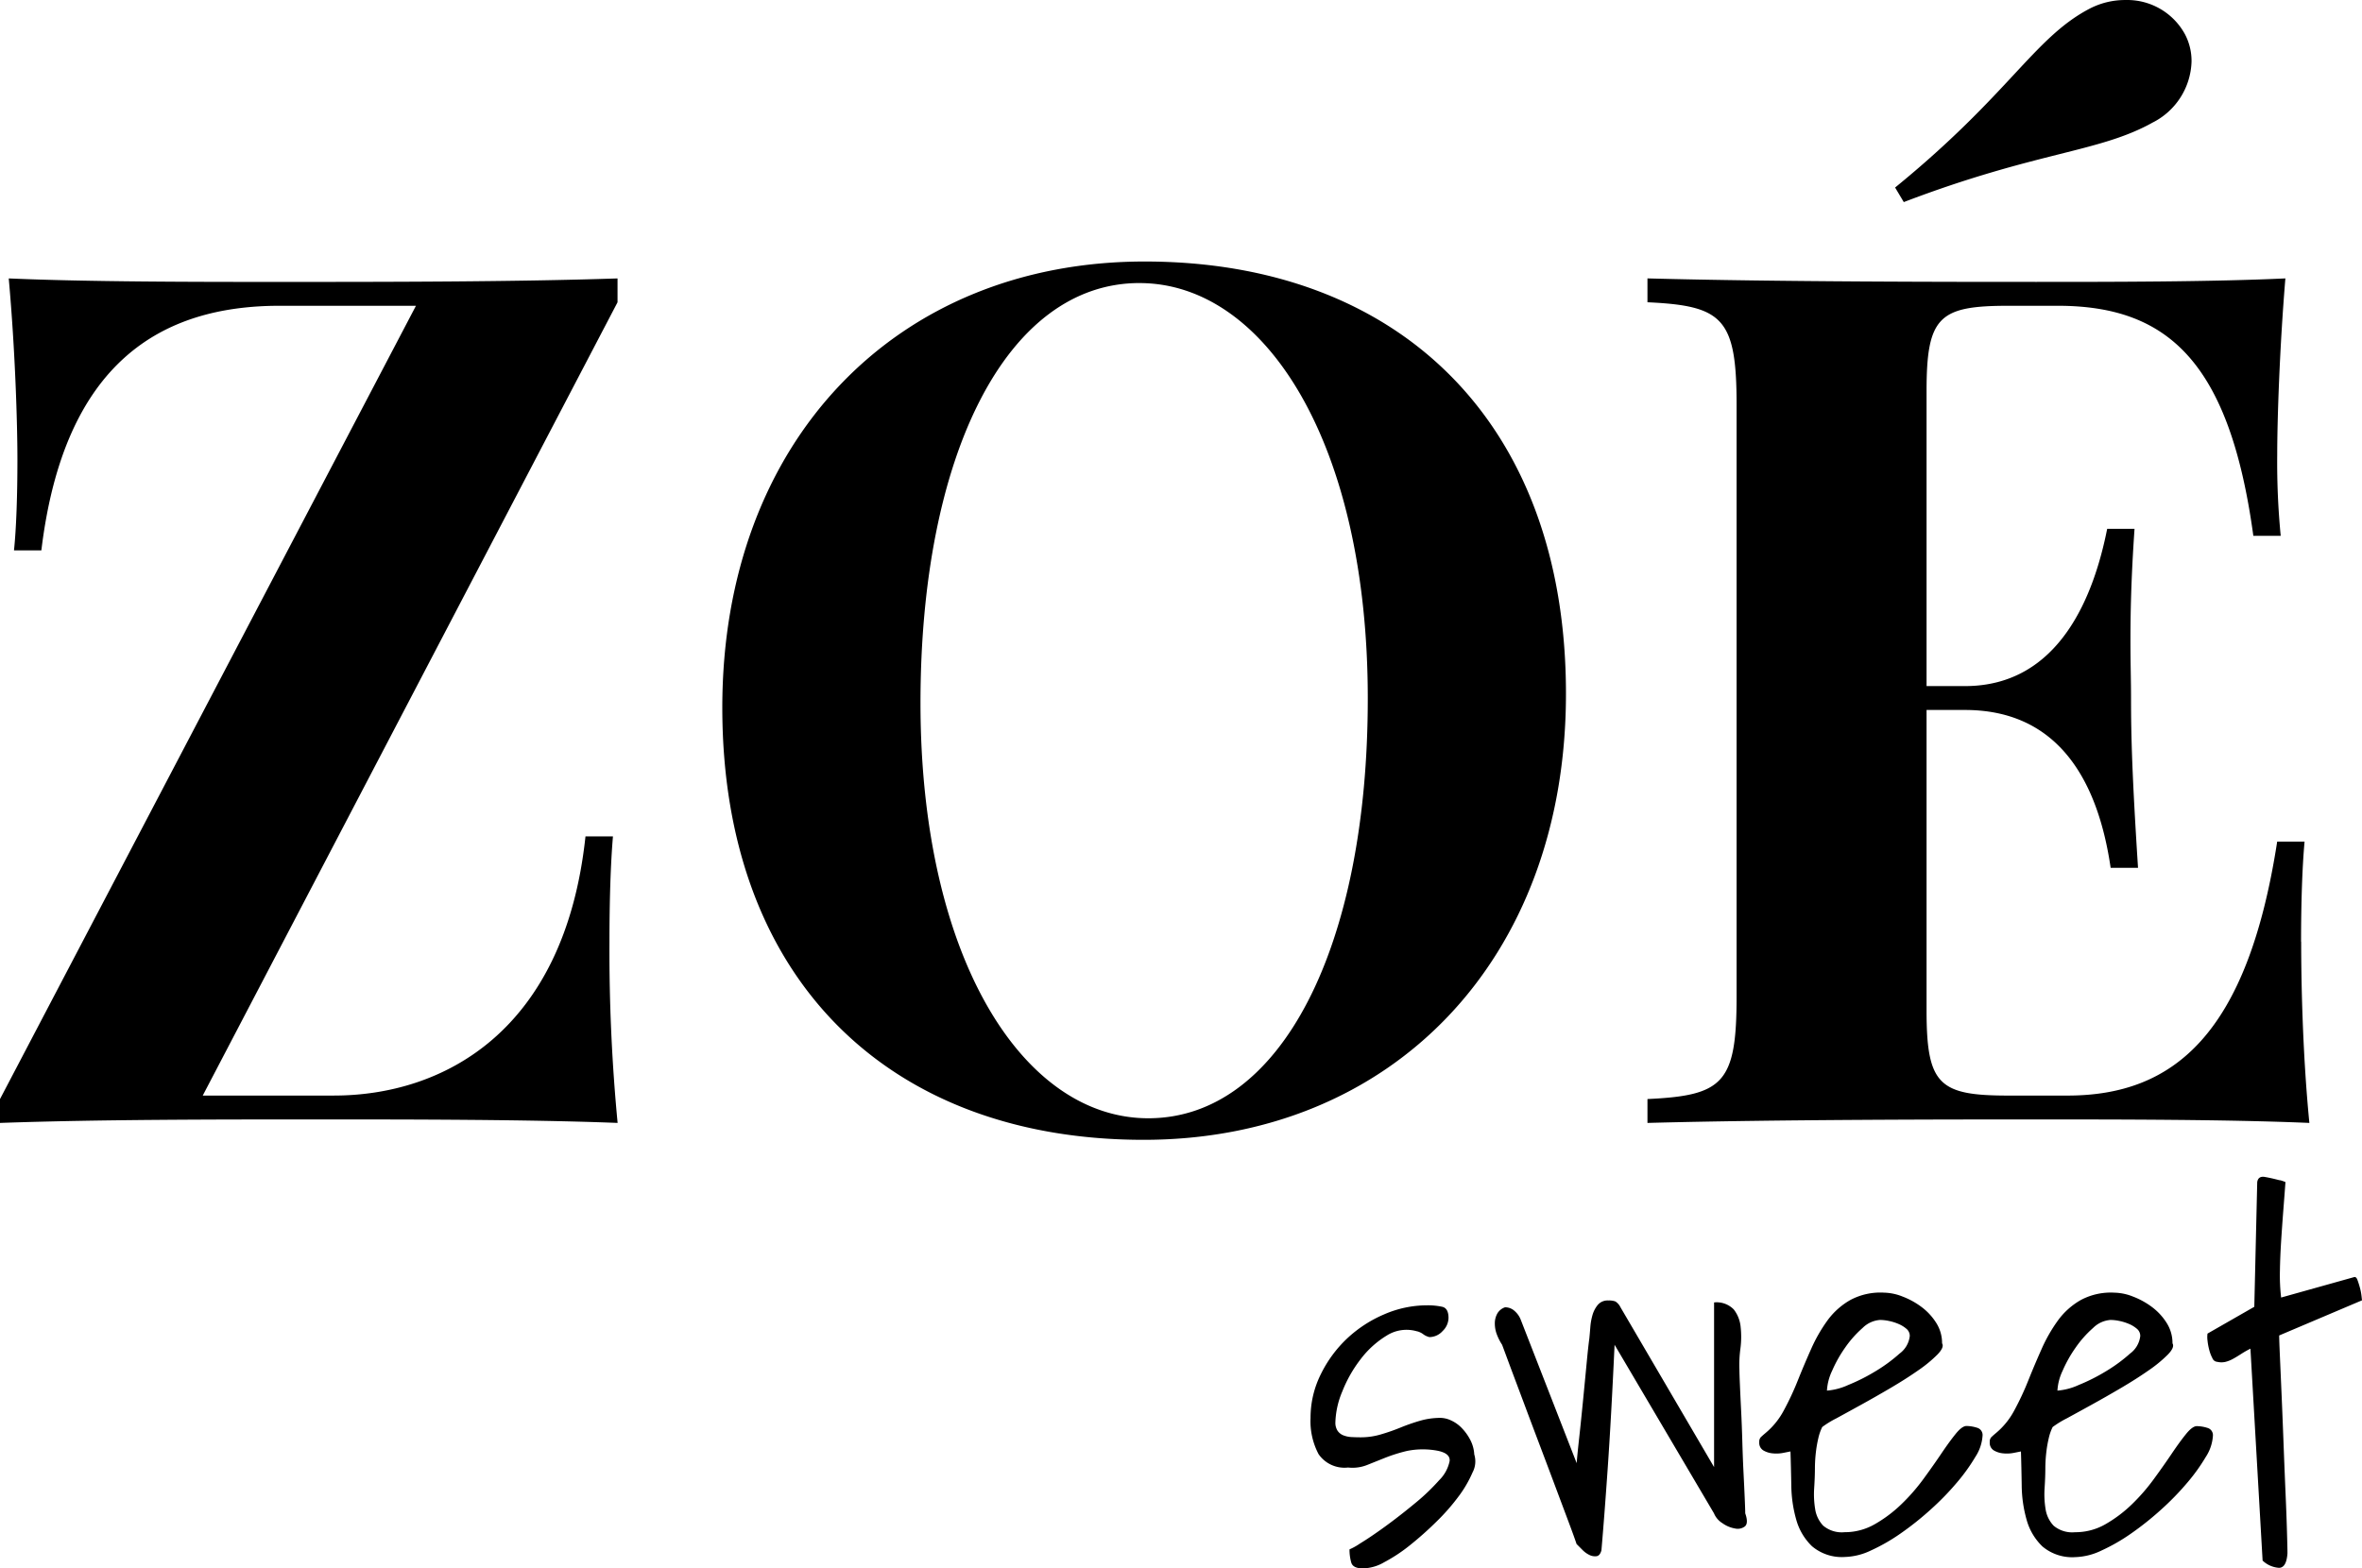
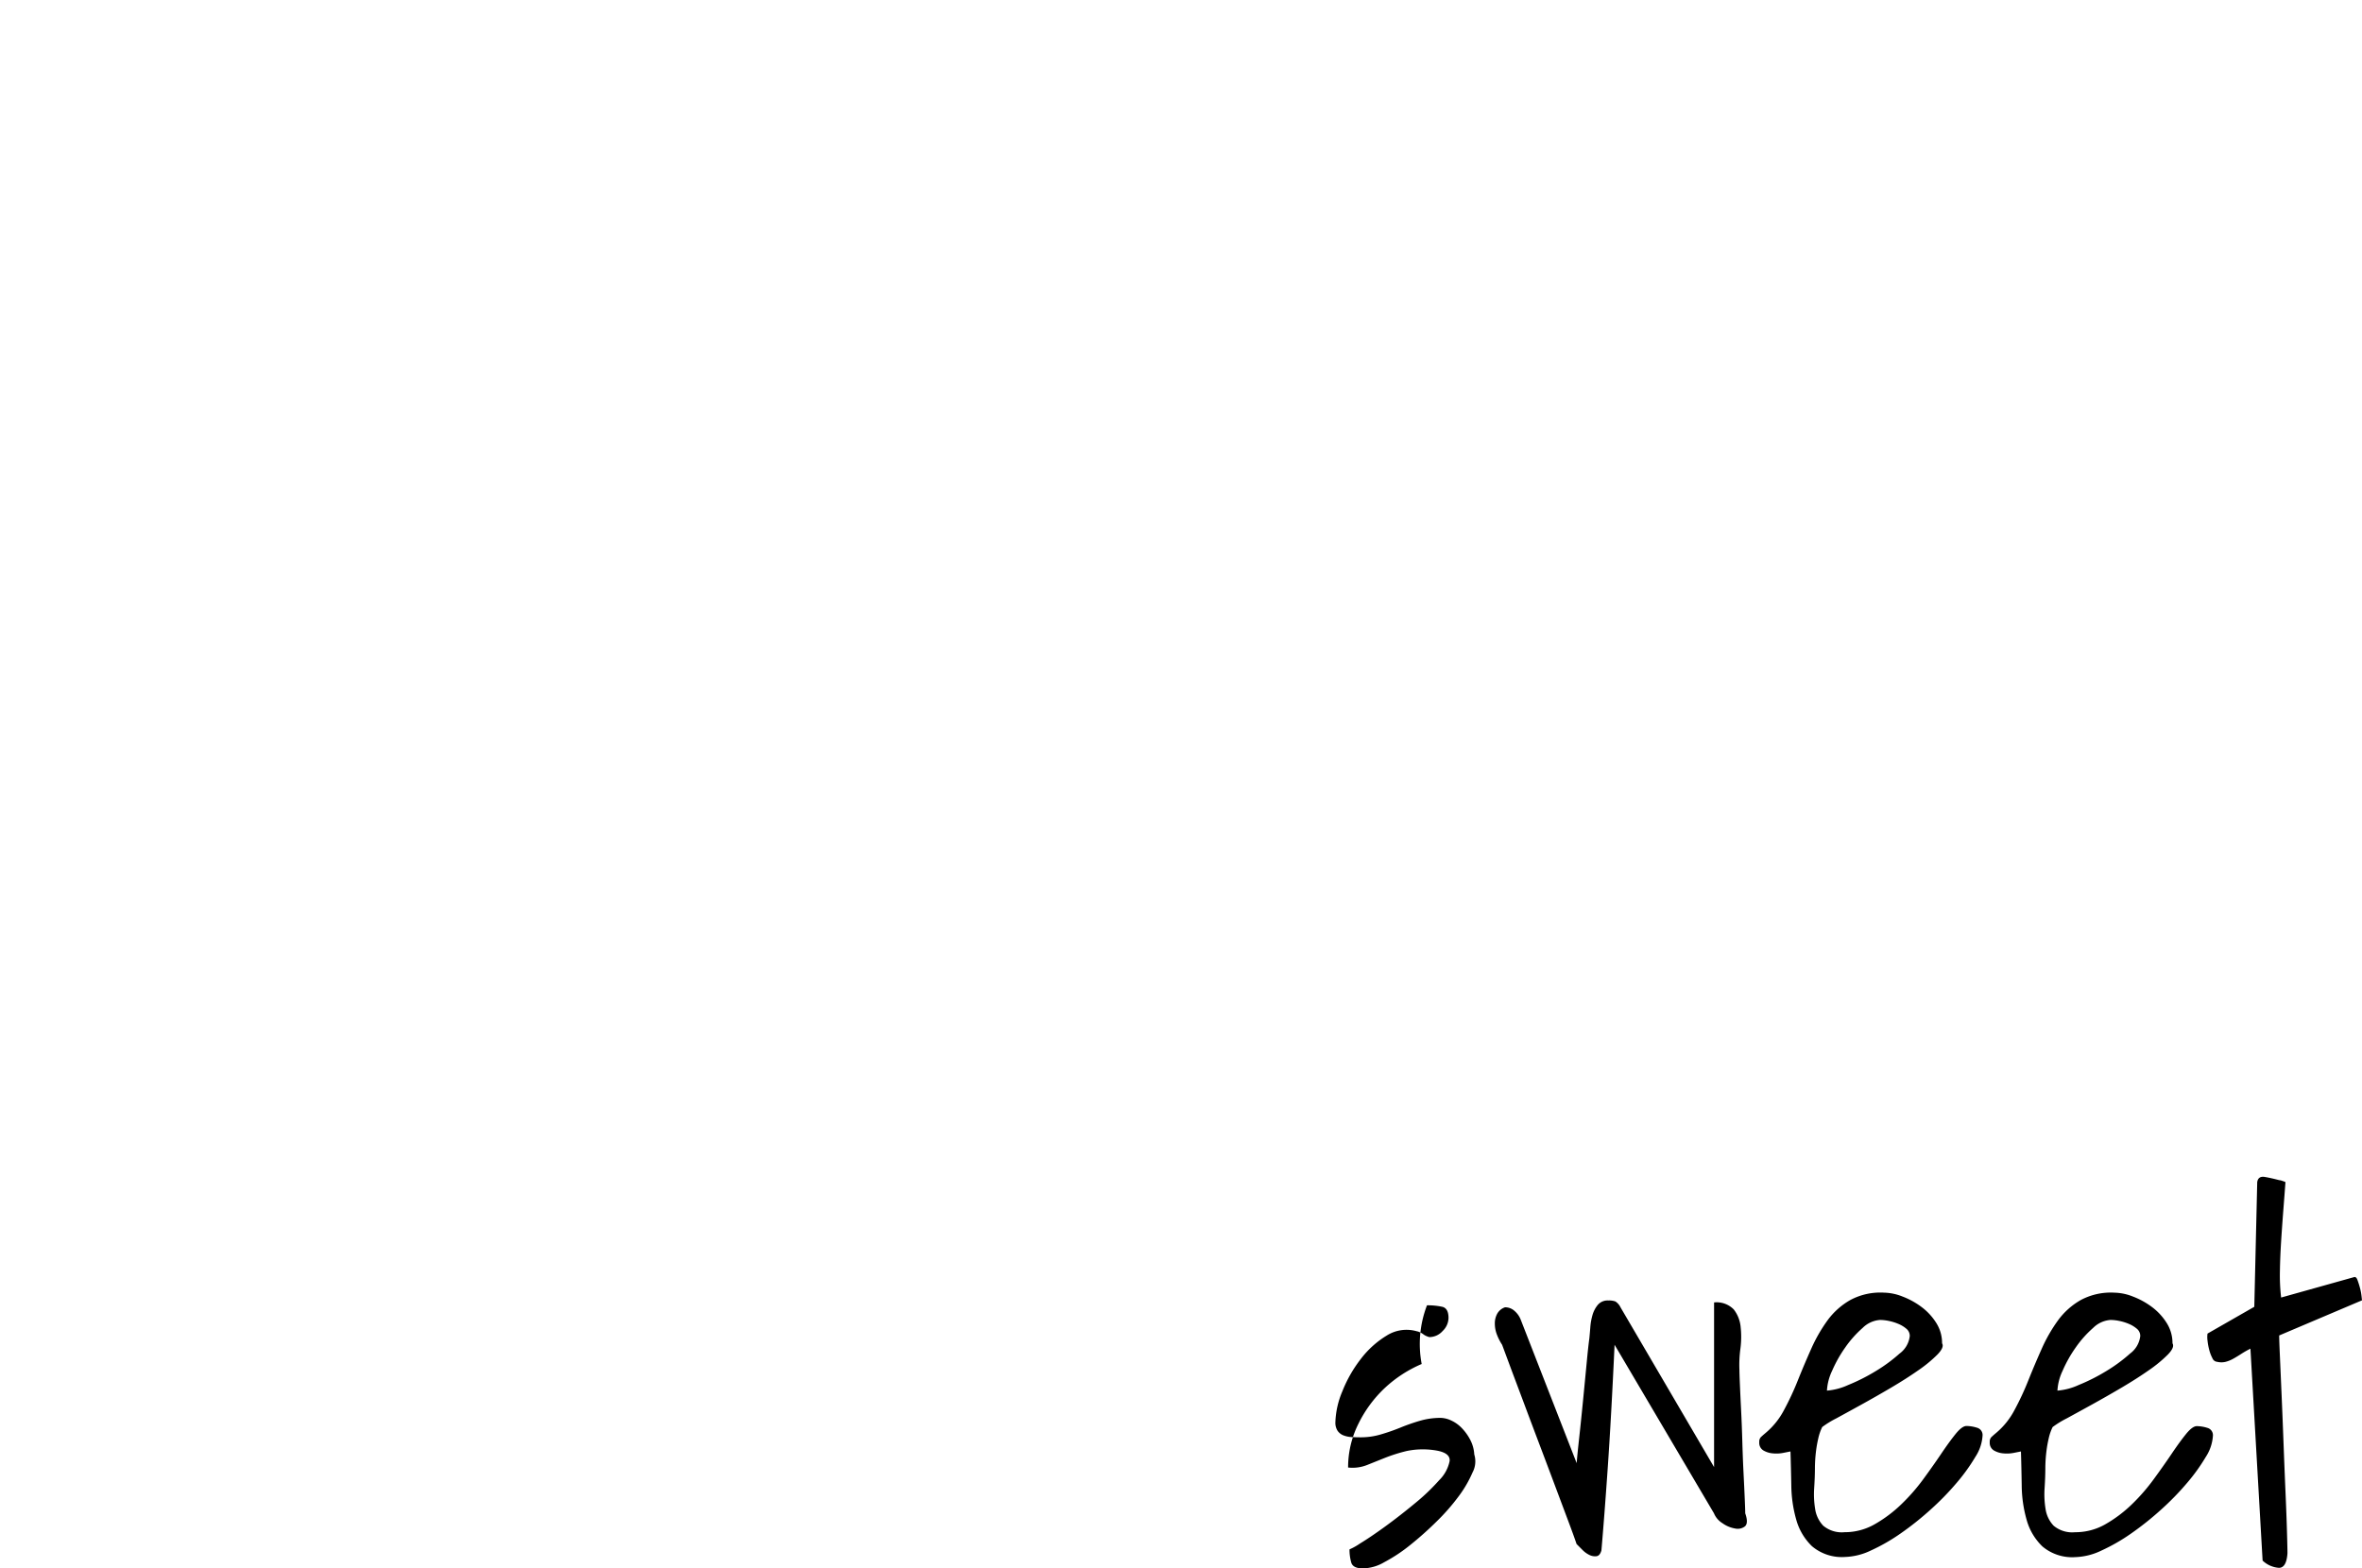
<svg xmlns="http://www.w3.org/2000/svg" width="108.884" height="72.318" viewBox="0 0 108.884 72.318">
  <g id="Groupe_708" data-name="Groupe 708" transform="translate(-754.148 -55.223)">
-     <path id="Tracé_728" data-name="Tracé 728" d="M30.615-37.839v-1.1c-4.807.161-10.715.161-15.684.161-3.625,0-8.7,0-12.38-.161.3,3.33.4,6.714.4,8.352S2.9-27.419,2.793-26.4H4.055C5.1-35.073,9.587-37.678,15.039-37.678h6.284L2.148-1.1V0C6.714-.161,12.166-.161,16.919-.161c4,0,9.614,0,13.7.161a83.192,83.192,0,0,1-.376-8.352c0-1.907.054-3.6.161-4.861H29.138c-.967,9.05-6.606,11.951-11.6,11.951H11.494Zm24.3-1.88c-11.44,0-19.47,8.271-19.47,20.571C35.449-6.553,43.21.779,54.866.779c11.414,0,19.47-8.271,19.47-20.571C74.336-32.388,66.548-39.719,54.919-39.719Zm-.242.994c5.828,0,10.527,7.439,10.527,19.148C65.205-8.191,61.23-.215,55.081-.215c-5.8,0-10.5-7.439-10.5-19.148C44.58-30.75,48.528-38.726,54.678-38.726Zm46.675-7.385a3.258,3.258,0,0,0,1.826-2.82,2.641,2.641,0,0,0-.3-1.262,3.03,3.03,0,0,0-2.739-1.584,3.548,3.548,0,0,0-1.719.43C95.9-50,94.746-47.4,89.509-43.13l.4.671C96.035-44.795,98.882-44.741,101.353-46.111Zm6.875,37.759c0-1.8.054-3.437.161-4.619h-1.262c-1.37,8.862-4.753,11.709-9.668,11.709H94.746c-3.2,0-3.787-.483-3.787-3.921V-19.041h1.772c4.4,0,6.15,3.411,6.714,7.278h1.262c-.269-4.189-.322-6.016-.322-7.815,0-.806-.027-1.611-.027-2.632,0-1.262.027-2.847.188-5.183H99.285c-.591,2.981-2.148,7.251-6.553,7.251H90.959V-33.757c0-3.437.591-3.921,3.787-3.921H97c5.049,0,7.922,2.551,9.023,10.608h1.262a34.93,34.93,0,0,1-.161-3.733c0-1.584.107-4.888.376-8.137-3.384.161-8.137.161-11.494.161-3.679,0-11.924,0-17.913-.161v1.1c3.464.161,4.109.725,4.109,4.727V-5.828c0,4-.618,4.565-4.109,4.727V0c5.989-.161,14.233-.161,17.913-.161,3.706,0,8.862,0,12.6.161C108.281-3.3,108.228-6.714,108.228-8.352Z" transform="translate(752 107)" />
-     <path id="Tracé_729" data-name="Tracé 729" d="M2.358-.337a2.854,2.854,0,0,0,.483-.27Q3.324-.9,3.987-1.381T5.346-2.437A9.613,9.613,0,0,0,6.491-3.526a1.722,1.722,0,0,0,.483-.887q.034-.371-.618-.483A3.675,3.675,0,0,0,5-4.874,7.5,7.5,0,0,0,4-4.56l-.842.337a1.83,1.83,0,0,1-.865.112A1.452,1.452,0,0,1,.932-4.728,3.242,3.242,0,0,1,.562-6.4a4.48,4.48,0,0,1,.472-2.01,5.714,5.714,0,0,1,1.213-1.651,5.843,5.843,0,0,1,1.707-1.112A4.956,4.956,0,0,1,5.93-11.59a3.134,3.134,0,0,1,.7.067q.292.067.292.517a.852.852,0,0,1-.27.6.823.823,0,0,1-.606.281.481.481,0,0,1-.112-.034.726.726,0,0,1-.18-.1.726.726,0,0,0-.18-.1.481.481,0,0,0-.112-.034,1.708,1.708,0,0,0-1.393.2,4.333,4.333,0,0,0-1.2,1.089,6.061,6.061,0,0,0-.842,1.482A3.948,3.948,0,0,0,1.707-6.2a.68.68,0,0,0,.1.393.584.584,0,0,0,.27.213,1.192,1.192,0,0,0,.382.079q.213.011.438.011a3.227,3.227,0,0,0,.91-.135,9.1,9.1,0,0,0,.9-.314,9.1,9.1,0,0,1,.9-.314A3.381,3.381,0,0,1,6.559-6.4a1.2,1.2,0,0,1,.494.124,1.606,1.606,0,0,1,.494.359,2.334,2.334,0,0,1,.382.539,1.646,1.646,0,0,1,.18.663,1.085,1.085,0,0,1-.079.831,5.379,5.379,0,0,1-.64,1.1A9.621,9.621,0,0,1,6.356-1.606,15.689,15.689,0,0,1,5.144-.528a7.4,7.4,0,0,1-1.19.786,2,2,0,0,1-.988.281q-.449,0-.528-.27A2.165,2.165,0,0,1,2.358-.337ZM12.825-.584q-.112-.337-.382-1.056l-.606-1.617q-.337-.9-.719-1.909T10.4-7.075L9.793-8.692l-.4-1.078a2.412,2.412,0,0,1-.236-.46,1.409,1.409,0,0,1-.1-.517.932.932,0,0,1,.112-.46.644.644,0,0,1,.359-.292.643.643,0,0,1,.438.168,1.03,1.03,0,0,1,.281.393l2.583,6.626q.022-.314.112-1.134t.18-1.741q.09-.921.168-1.741t.124-1.134q.022-.225.045-.517a2.754,2.754,0,0,1,.1-.562,1.292,1.292,0,0,1,.247-.472.593.593,0,0,1,.483-.2.861.861,0,0,1,.326.045.669.669,0,0,1,.236.27l4.313,7.367v-7.592a1.1,1.1,0,0,1,.91.326,1.549,1.549,0,0,1,.314.8,4.171,4.171,0,0,1-.011,1.011,5.52,5.52,0,0,0-.045.966q0,.157.022.674t.056,1.19q.034.674.056,1.449t.056,1.449q.034.674.056,1.19T20.6-2q.157.449-.011.6a.545.545,0,0,1-.46.1,1.4,1.4,0,0,1-.584-.247A.966.966,0,0,1,19.159-2L14.577-9.771q-.157,3.392-.314,5.66T13.971-.292q-.067.247-.225.27a.57.57,0,0,1-.326-.056,1.157,1.157,0,0,1-.326-.236Zm9.86-4.268-.337.067a1.638,1.638,0,0,1-.472.022,1.037,1.037,0,0,1-.438-.135.407.407,0,0,1-.191-.382.31.31,0,0,1,.067-.225q.067-.067.225-.2a3.468,3.468,0,0,0,.842-1.044,12.869,12.869,0,0,0,.64-1.37q.292-.73.618-1.46a7.168,7.168,0,0,1,.752-1.314,3.354,3.354,0,0,1,1.056-.943A2.933,2.933,0,0,1,27-12.174a2.425,2.425,0,0,1,.854.18,3.573,3.573,0,0,1,.876.483,2.722,2.722,0,0,1,.674.73,1.731,1.731,0,0,1,.27.943q.112.18-.213.517a6.156,6.156,0,0,1-.887.73q-.562.393-1.269.809t-1.359.775q-.651.359-1.146.629a4.408,4.408,0,0,0-.651.4,2.32,2.32,0,0,0-.18.517q-.067.292-.1.55t-.045.472q-.011.213-.011.326,0,.427-.034.943a4.179,4.179,0,0,0,.045.977,1.414,1.414,0,0,0,.371.764,1.334,1.334,0,0,0,.988.3,2.771,2.771,0,0,0,1.393-.371,6.115,6.115,0,0,0,1.213-.91,8.922,8.922,0,0,0,1.022-1.168q.46-.629.831-1.179t.663-.91q.292-.359.494-.359a1.664,1.664,0,0,1,.483.079.347.347,0,0,1,.258.371,2.013,2.013,0,0,1-.326.966,8.567,8.567,0,0,1-.854,1.19,12.555,12.555,0,0,1-1.213,1.247,13.884,13.884,0,0,1-1.381,1.1,8.631,8.631,0,0,1-1.37.786,2.966,2.966,0,0,1-1.19.3,2.13,2.13,0,0,1-1.527-.494,2.709,2.709,0,0,1-.73-1.235,5.991,5.991,0,0,1-.225-1.583Q22.708-4.133,22.686-4.852Zm4.133-6.064a1.269,1.269,0,0,0-.809.371,4.942,4.942,0,0,0-.8.9,5.969,5.969,0,0,0-.606,1.078,2.43,2.43,0,0,0-.236.91,2.894,2.894,0,0,0,.977-.258,8.769,8.769,0,0,0,1.269-.64,7.219,7.219,0,0,0,1.1-.809,1.164,1.164,0,0,0,.472-.809.426.426,0,0,0-.157-.337,1.4,1.4,0,0,0-.371-.225,2.277,2.277,0,0,0-.438-.135A2.082,2.082,0,0,0,26.818-10.916ZM33.31-4.852l-.337.067a1.638,1.638,0,0,1-.472.022,1.037,1.037,0,0,1-.438-.135.407.407,0,0,1-.191-.382.31.31,0,0,1,.067-.225q.067-.067.225-.2a3.468,3.468,0,0,0,.842-1.044,12.868,12.868,0,0,0,.64-1.37q.292-.73.618-1.46a7.168,7.168,0,0,1,.752-1.314,3.354,3.354,0,0,1,1.056-.943,2.933,2.933,0,0,1,1.55-.337,2.425,2.425,0,0,1,.854.18,3.573,3.573,0,0,1,.876.483,2.722,2.722,0,0,1,.674.73,1.731,1.731,0,0,1,.27.943q.112.18-.213.517a6.156,6.156,0,0,1-.887.73q-.562.393-1.269.809t-1.359.775q-.651.359-1.146.629a4.408,4.408,0,0,0-.651.4,2.32,2.32,0,0,0-.18.517q-.067.292-.1.55t-.045.472q-.011.213-.011.326,0,.427-.034.943a4.179,4.179,0,0,0,.045.977,1.414,1.414,0,0,0,.371.764,1.334,1.334,0,0,0,.988.3A2.771,2.771,0,0,0,37.2-1.494a6.114,6.114,0,0,0,1.213-.91A8.922,8.922,0,0,0,39.43-3.571q.46-.629.831-1.179t.663-.91q.292-.359.494-.359a1.664,1.664,0,0,1,.483.079.347.347,0,0,1,.258.371,2.013,2.013,0,0,1-.326.966,8.567,8.567,0,0,1-.854,1.19,12.554,12.554,0,0,1-1.213,1.247,13.885,13.885,0,0,1-1.381,1.1,8.631,8.631,0,0,1-1.37.786,2.966,2.966,0,0,1-1.19.3A2.13,2.13,0,0,1,34.3-.472a2.709,2.709,0,0,1-.73-1.235,5.991,5.991,0,0,1-.225-1.583Q33.332-4.133,33.31-4.852Zm4.133-6.064a1.269,1.269,0,0,0-.809.371,4.942,4.942,0,0,0-.8.9,5.969,5.969,0,0,0-.606,1.078,2.43,2.43,0,0,0-.236.91,2.894,2.894,0,0,0,.977-.258,8.769,8.769,0,0,0,1.269-.64,7.219,7.219,0,0,0,1.1-.809,1.164,1.164,0,0,0,.472-.809.426.426,0,0,0-.157-.337,1.4,1.4,0,0,0-.371-.225,2.277,2.277,0,0,0-.438-.135A2.082,2.082,0,0,0,37.442-10.916Zm6.446,1.325a4.325,4.325,0,0,0-.416.236q-.191.124-.371.225a1.452,1.452,0,0,1-.359.146.822.822,0,0,1-.382,0,.261.261,0,0,1-.225-.168,1.762,1.762,0,0,1-.146-.382,2.846,2.846,0,0,1-.079-.427,1.158,1.158,0,0,1,0-.326l2.156-1.235.135-5.75q.045-.292.359-.236t.651.146a.534.534,0,0,1,.146.034,1.225,1.225,0,0,1,.146.056q-.045.606-.1,1.314t-.1,1.415q-.045.708-.056,1.381a8.682,8.682,0,0,0,.056,1.213l3.369-.943q.09-.022.146.124t.112.348a2.569,2.569,0,0,1,.079.4l.022.2L45.214-10.2q0,.2.034.966t.079,1.808q.045,1.044.09,2.246t.09,2.235q.045,1.033.067,1.808t.022.977q-.045.674-.393.674A1.215,1.215,0,0,1,44.45.18Z" transform="translate(814 127)" />
+     <path id="Tracé_729" data-name="Tracé 729" d="M2.358-.337a2.854,2.854,0,0,0,.483-.27Q3.324-.9,3.987-1.381T5.346-2.437A9.613,9.613,0,0,0,6.491-3.526a1.722,1.722,0,0,0,.483-.887q.034-.371-.618-.483A3.675,3.675,0,0,0,5-4.874,7.5,7.5,0,0,0,4-4.56l-.842.337a1.83,1.83,0,0,1-.865.112a4.48,4.48,0,0,1,.472-2.01,5.714,5.714,0,0,1,1.213-1.651,5.843,5.843,0,0,1,1.707-1.112A4.956,4.956,0,0,1,5.93-11.59a3.134,3.134,0,0,1,.7.067q.292.067.292.517a.852.852,0,0,1-.27.6.823.823,0,0,1-.606.281.481.481,0,0,1-.112-.034.726.726,0,0,1-.18-.1.726.726,0,0,0-.18-.1.481.481,0,0,0-.112-.034,1.708,1.708,0,0,0-1.393.2,4.333,4.333,0,0,0-1.2,1.089,6.061,6.061,0,0,0-.842,1.482A3.948,3.948,0,0,0,1.707-6.2a.68.68,0,0,0,.1.393.584.584,0,0,0,.27.213,1.192,1.192,0,0,0,.382.079q.213.011.438.011a3.227,3.227,0,0,0,.91-.135,9.1,9.1,0,0,0,.9-.314,9.1,9.1,0,0,1,.9-.314A3.381,3.381,0,0,1,6.559-6.4a1.2,1.2,0,0,1,.494.124,1.606,1.606,0,0,1,.494.359,2.334,2.334,0,0,1,.382.539,1.646,1.646,0,0,1,.18.663,1.085,1.085,0,0,1-.079.831,5.379,5.379,0,0,1-.64,1.1A9.621,9.621,0,0,1,6.356-1.606,15.689,15.689,0,0,1,5.144-.528a7.4,7.4,0,0,1-1.19.786,2,2,0,0,1-.988.281q-.449,0-.528-.27A2.165,2.165,0,0,1,2.358-.337ZM12.825-.584q-.112-.337-.382-1.056l-.606-1.617q-.337-.9-.719-1.909T10.4-7.075L9.793-8.692l-.4-1.078a2.412,2.412,0,0,1-.236-.46,1.409,1.409,0,0,1-.1-.517.932.932,0,0,1,.112-.46.644.644,0,0,1,.359-.292.643.643,0,0,1,.438.168,1.03,1.03,0,0,1,.281.393l2.583,6.626q.022-.314.112-1.134t.18-1.741q.09-.921.168-1.741t.124-1.134q.022-.225.045-.517a2.754,2.754,0,0,1,.1-.562,1.292,1.292,0,0,1,.247-.472.593.593,0,0,1,.483-.2.861.861,0,0,1,.326.045.669.669,0,0,1,.236.27l4.313,7.367v-7.592a1.1,1.1,0,0,1,.91.326,1.549,1.549,0,0,1,.314.8,4.171,4.171,0,0,1-.011,1.011,5.52,5.52,0,0,0-.045.966q0,.157.022.674t.056,1.19q.034.674.056,1.449t.056,1.449q.034.674.056,1.19T20.6-2q.157.449-.011.6a.545.545,0,0,1-.46.1,1.4,1.4,0,0,1-.584-.247A.966.966,0,0,1,19.159-2L14.577-9.771q-.157,3.392-.314,5.66T13.971-.292q-.067.247-.225.27a.57.57,0,0,1-.326-.056,1.157,1.157,0,0,1-.326-.236Zm9.86-4.268-.337.067a1.638,1.638,0,0,1-.472.022,1.037,1.037,0,0,1-.438-.135.407.407,0,0,1-.191-.382.31.31,0,0,1,.067-.225q.067-.067.225-.2a3.468,3.468,0,0,0,.842-1.044,12.869,12.869,0,0,0,.64-1.37q.292-.73.618-1.46a7.168,7.168,0,0,1,.752-1.314,3.354,3.354,0,0,1,1.056-.943A2.933,2.933,0,0,1,27-12.174a2.425,2.425,0,0,1,.854.18,3.573,3.573,0,0,1,.876.483,2.722,2.722,0,0,1,.674.73,1.731,1.731,0,0,1,.27.943q.112.18-.213.517a6.156,6.156,0,0,1-.887.73q-.562.393-1.269.809t-1.359.775q-.651.359-1.146.629a4.408,4.408,0,0,0-.651.4,2.32,2.32,0,0,0-.18.517q-.067.292-.1.55t-.045.472q-.011.213-.011.326,0,.427-.034.943a4.179,4.179,0,0,0,.045.977,1.414,1.414,0,0,0,.371.764,1.334,1.334,0,0,0,.988.3,2.771,2.771,0,0,0,1.393-.371,6.115,6.115,0,0,0,1.213-.91,8.922,8.922,0,0,0,1.022-1.168q.46-.629.831-1.179t.663-.91q.292-.359.494-.359a1.664,1.664,0,0,1,.483.079.347.347,0,0,1,.258.371,2.013,2.013,0,0,1-.326.966,8.567,8.567,0,0,1-.854,1.19,12.555,12.555,0,0,1-1.213,1.247,13.884,13.884,0,0,1-1.381,1.1,8.631,8.631,0,0,1-1.37.786,2.966,2.966,0,0,1-1.19.3,2.13,2.13,0,0,1-1.527-.494,2.709,2.709,0,0,1-.73-1.235,5.991,5.991,0,0,1-.225-1.583Q22.708-4.133,22.686-4.852Zm4.133-6.064a1.269,1.269,0,0,0-.809.371,4.942,4.942,0,0,0-.8.9,5.969,5.969,0,0,0-.606,1.078,2.43,2.43,0,0,0-.236.91,2.894,2.894,0,0,0,.977-.258,8.769,8.769,0,0,0,1.269-.64,7.219,7.219,0,0,0,1.1-.809,1.164,1.164,0,0,0,.472-.809.426.426,0,0,0-.157-.337,1.4,1.4,0,0,0-.371-.225,2.277,2.277,0,0,0-.438-.135A2.082,2.082,0,0,0,26.818-10.916ZM33.31-4.852l-.337.067a1.638,1.638,0,0,1-.472.022,1.037,1.037,0,0,1-.438-.135.407.407,0,0,1-.191-.382.31.31,0,0,1,.067-.225q.067-.067.225-.2a3.468,3.468,0,0,0,.842-1.044,12.868,12.868,0,0,0,.64-1.37q.292-.73.618-1.46a7.168,7.168,0,0,1,.752-1.314,3.354,3.354,0,0,1,1.056-.943,2.933,2.933,0,0,1,1.55-.337,2.425,2.425,0,0,1,.854.18,3.573,3.573,0,0,1,.876.483,2.722,2.722,0,0,1,.674.73,1.731,1.731,0,0,1,.27.943q.112.18-.213.517a6.156,6.156,0,0,1-.887.73q-.562.393-1.269.809t-1.359.775q-.651.359-1.146.629a4.408,4.408,0,0,0-.651.4,2.32,2.32,0,0,0-.18.517q-.067.292-.1.55t-.045.472q-.011.213-.011.326,0,.427-.034.943a4.179,4.179,0,0,0,.045.977,1.414,1.414,0,0,0,.371.764,1.334,1.334,0,0,0,.988.3A2.771,2.771,0,0,0,37.2-1.494a6.114,6.114,0,0,0,1.213-.91A8.922,8.922,0,0,0,39.43-3.571q.46-.629.831-1.179t.663-.91q.292-.359.494-.359a1.664,1.664,0,0,1,.483.079.347.347,0,0,1,.258.371,2.013,2.013,0,0,1-.326.966,8.567,8.567,0,0,1-.854,1.19,12.554,12.554,0,0,1-1.213,1.247,13.885,13.885,0,0,1-1.381,1.1,8.631,8.631,0,0,1-1.37.786,2.966,2.966,0,0,1-1.19.3A2.13,2.13,0,0,1,34.3-.472a2.709,2.709,0,0,1-.73-1.235,5.991,5.991,0,0,1-.225-1.583Q33.332-4.133,33.31-4.852Zm4.133-6.064a1.269,1.269,0,0,0-.809.371,4.942,4.942,0,0,0-.8.9,5.969,5.969,0,0,0-.606,1.078,2.43,2.43,0,0,0-.236.91,2.894,2.894,0,0,0,.977-.258,8.769,8.769,0,0,0,1.269-.64,7.219,7.219,0,0,0,1.1-.809,1.164,1.164,0,0,0,.472-.809.426.426,0,0,0-.157-.337,1.4,1.4,0,0,0-.371-.225,2.277,2.277,0,0,0-.438-.135A2.082,2.082,0,0,0,37.442-10.916Zm6.446,1.325a4.325,4.325,0,0,0-.416.236q-.191.124-.371.225a1.452,1.452,0,0,1-.359.146.822.822,0,0,1-.382,0,.261.261,0,0,1-.225-.168,1.762,1.762,0,0,1-.146-.382,2.846,2.846,0,0,1-.079-.427,1.158,1.158,0,0,1,0-.326l2.156-1.235.135-5.75q.045-.292.359-.236t.651.146a.534.534,0,0,1,.146.034,1.225,1.225,0,0,1,.146.056q-.045.606-.1,1.314t-.1,1.415q-.045.708-.056,1.381a8.682,8.682,0,0,0,.056,1.213l3.369-.943q.09-.022.146.124t.112.348a2.569,2.569,0,0,1,.079.4l.022.2L45.214-10.2q0,.2.034.966t.079,1.808q.045,1.044.09,2.246t.09,2.235q.045,1.033.067,1.808t.022.977q-.045.674-.393.674A1.215,1.215,0,0,1,44.45.18Z" transform="translate(814 127)" />
  </g>
</svg>